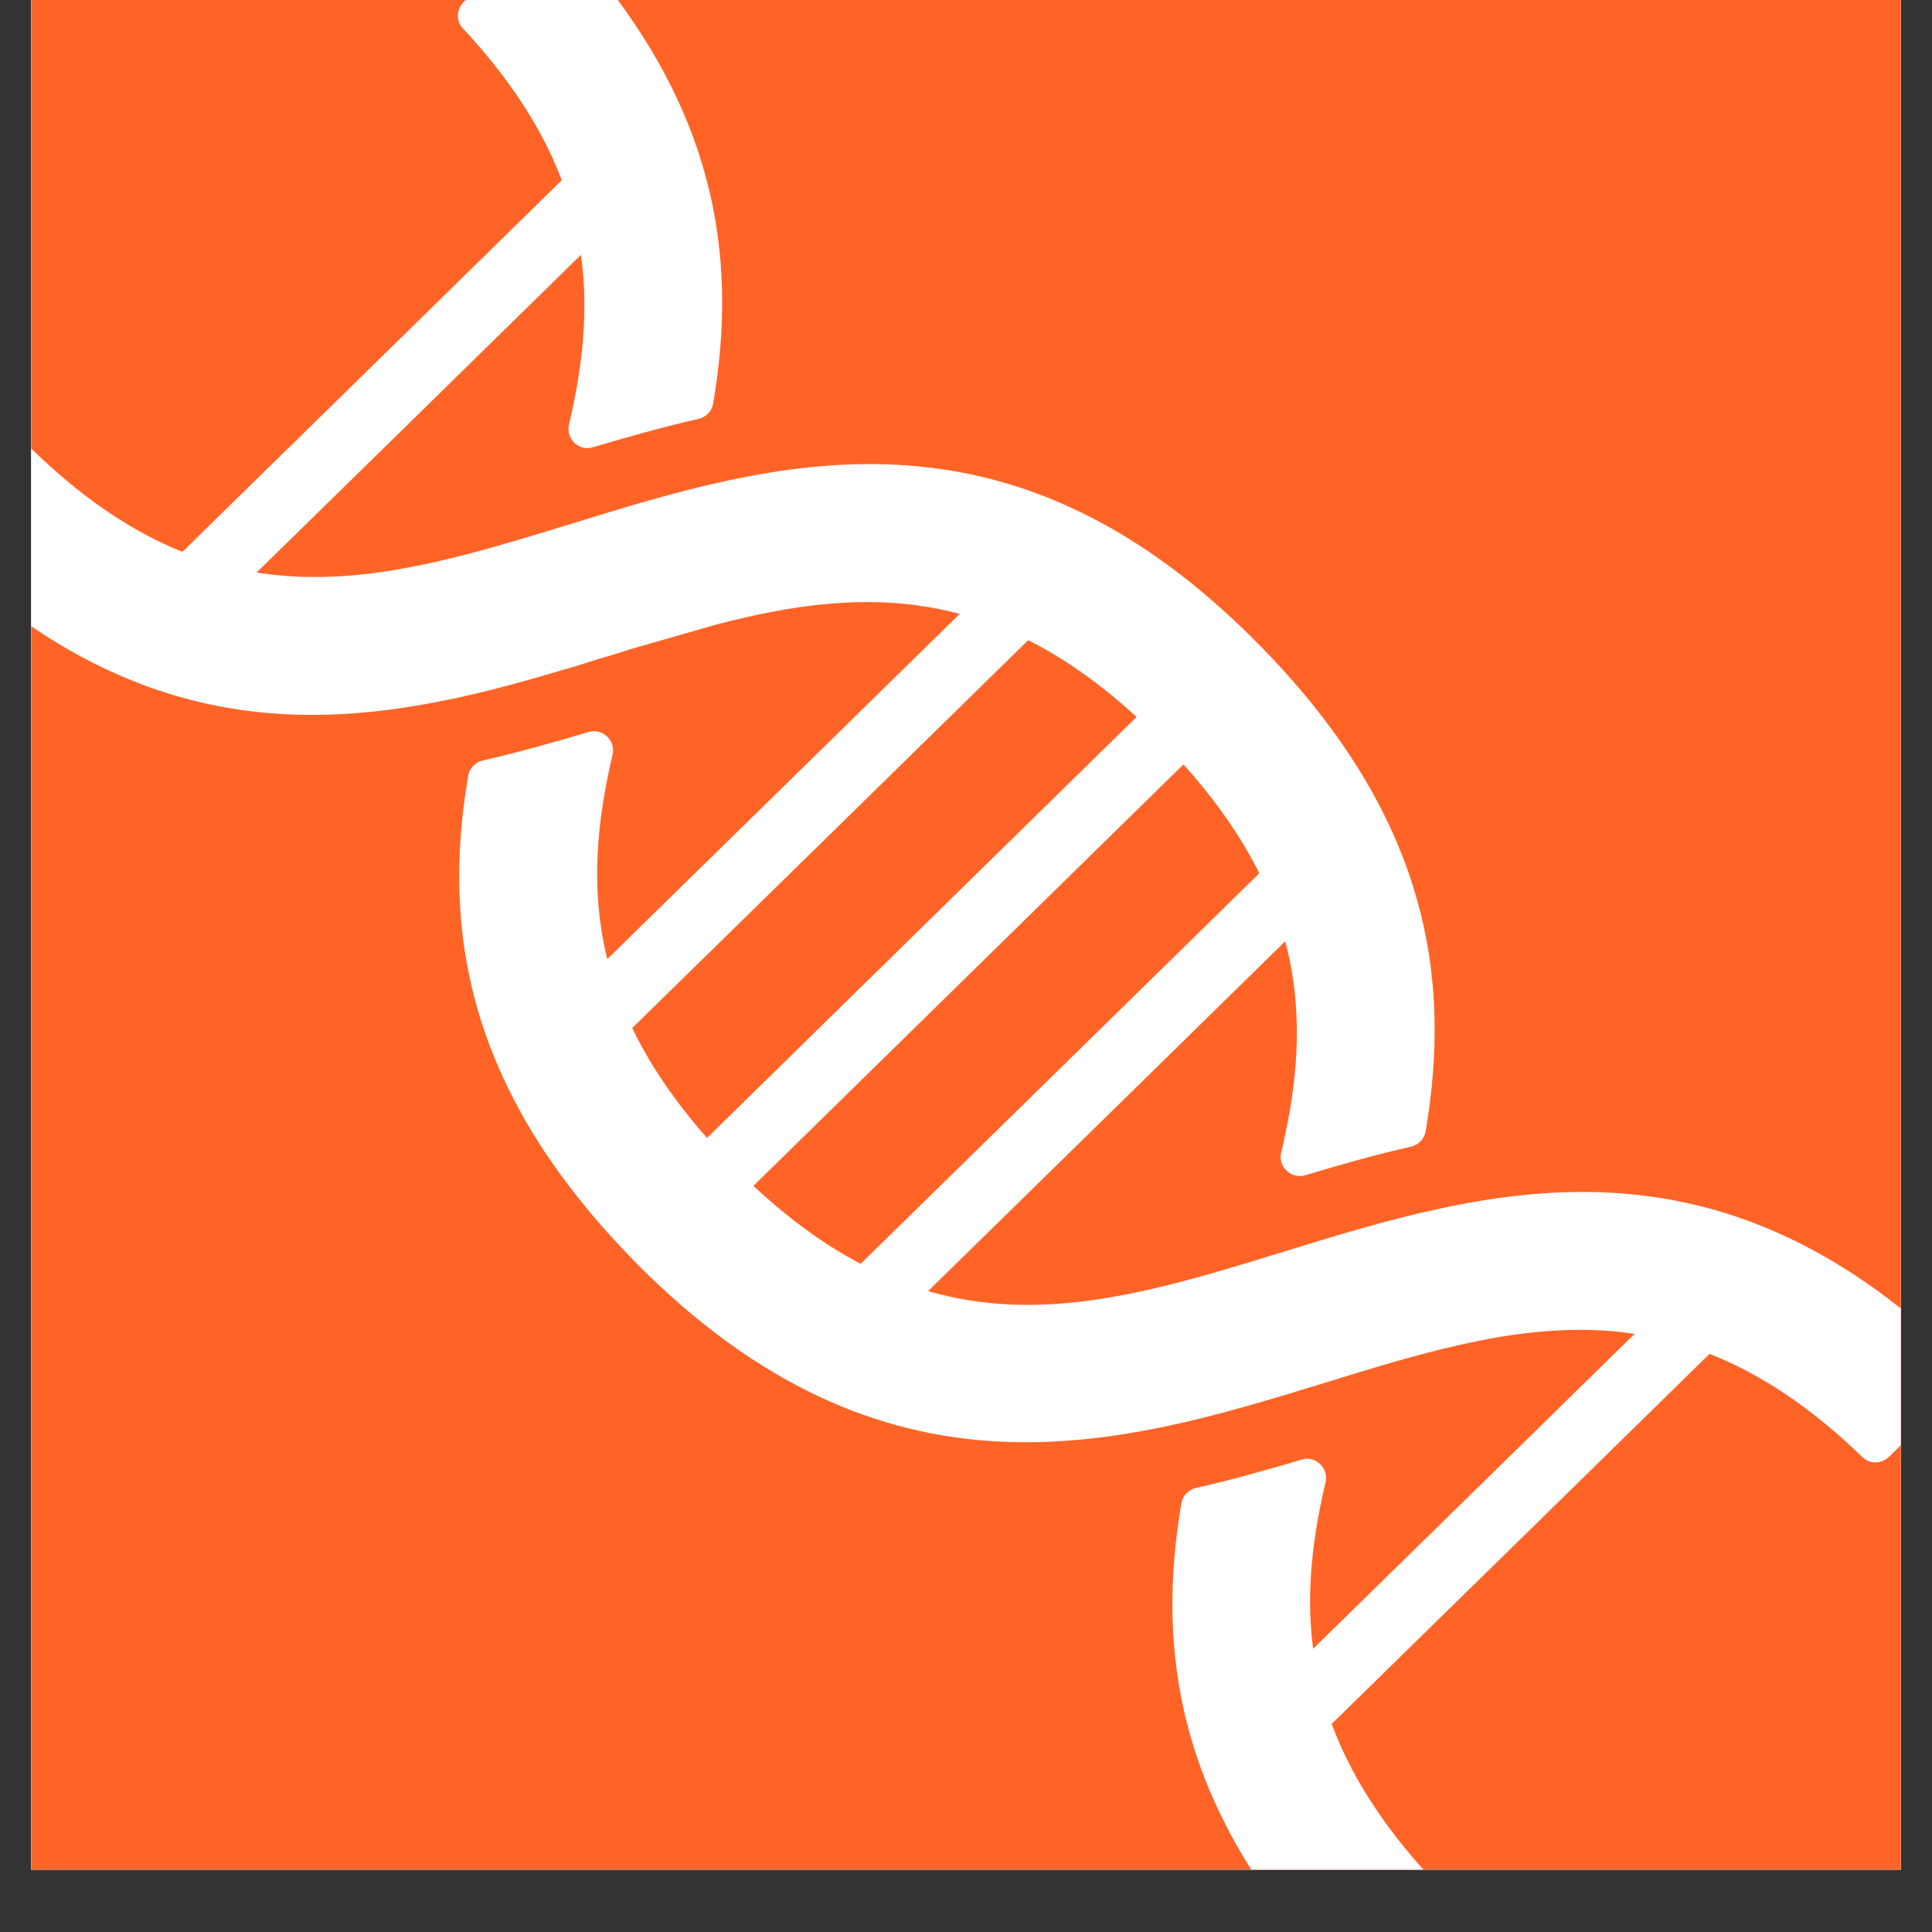
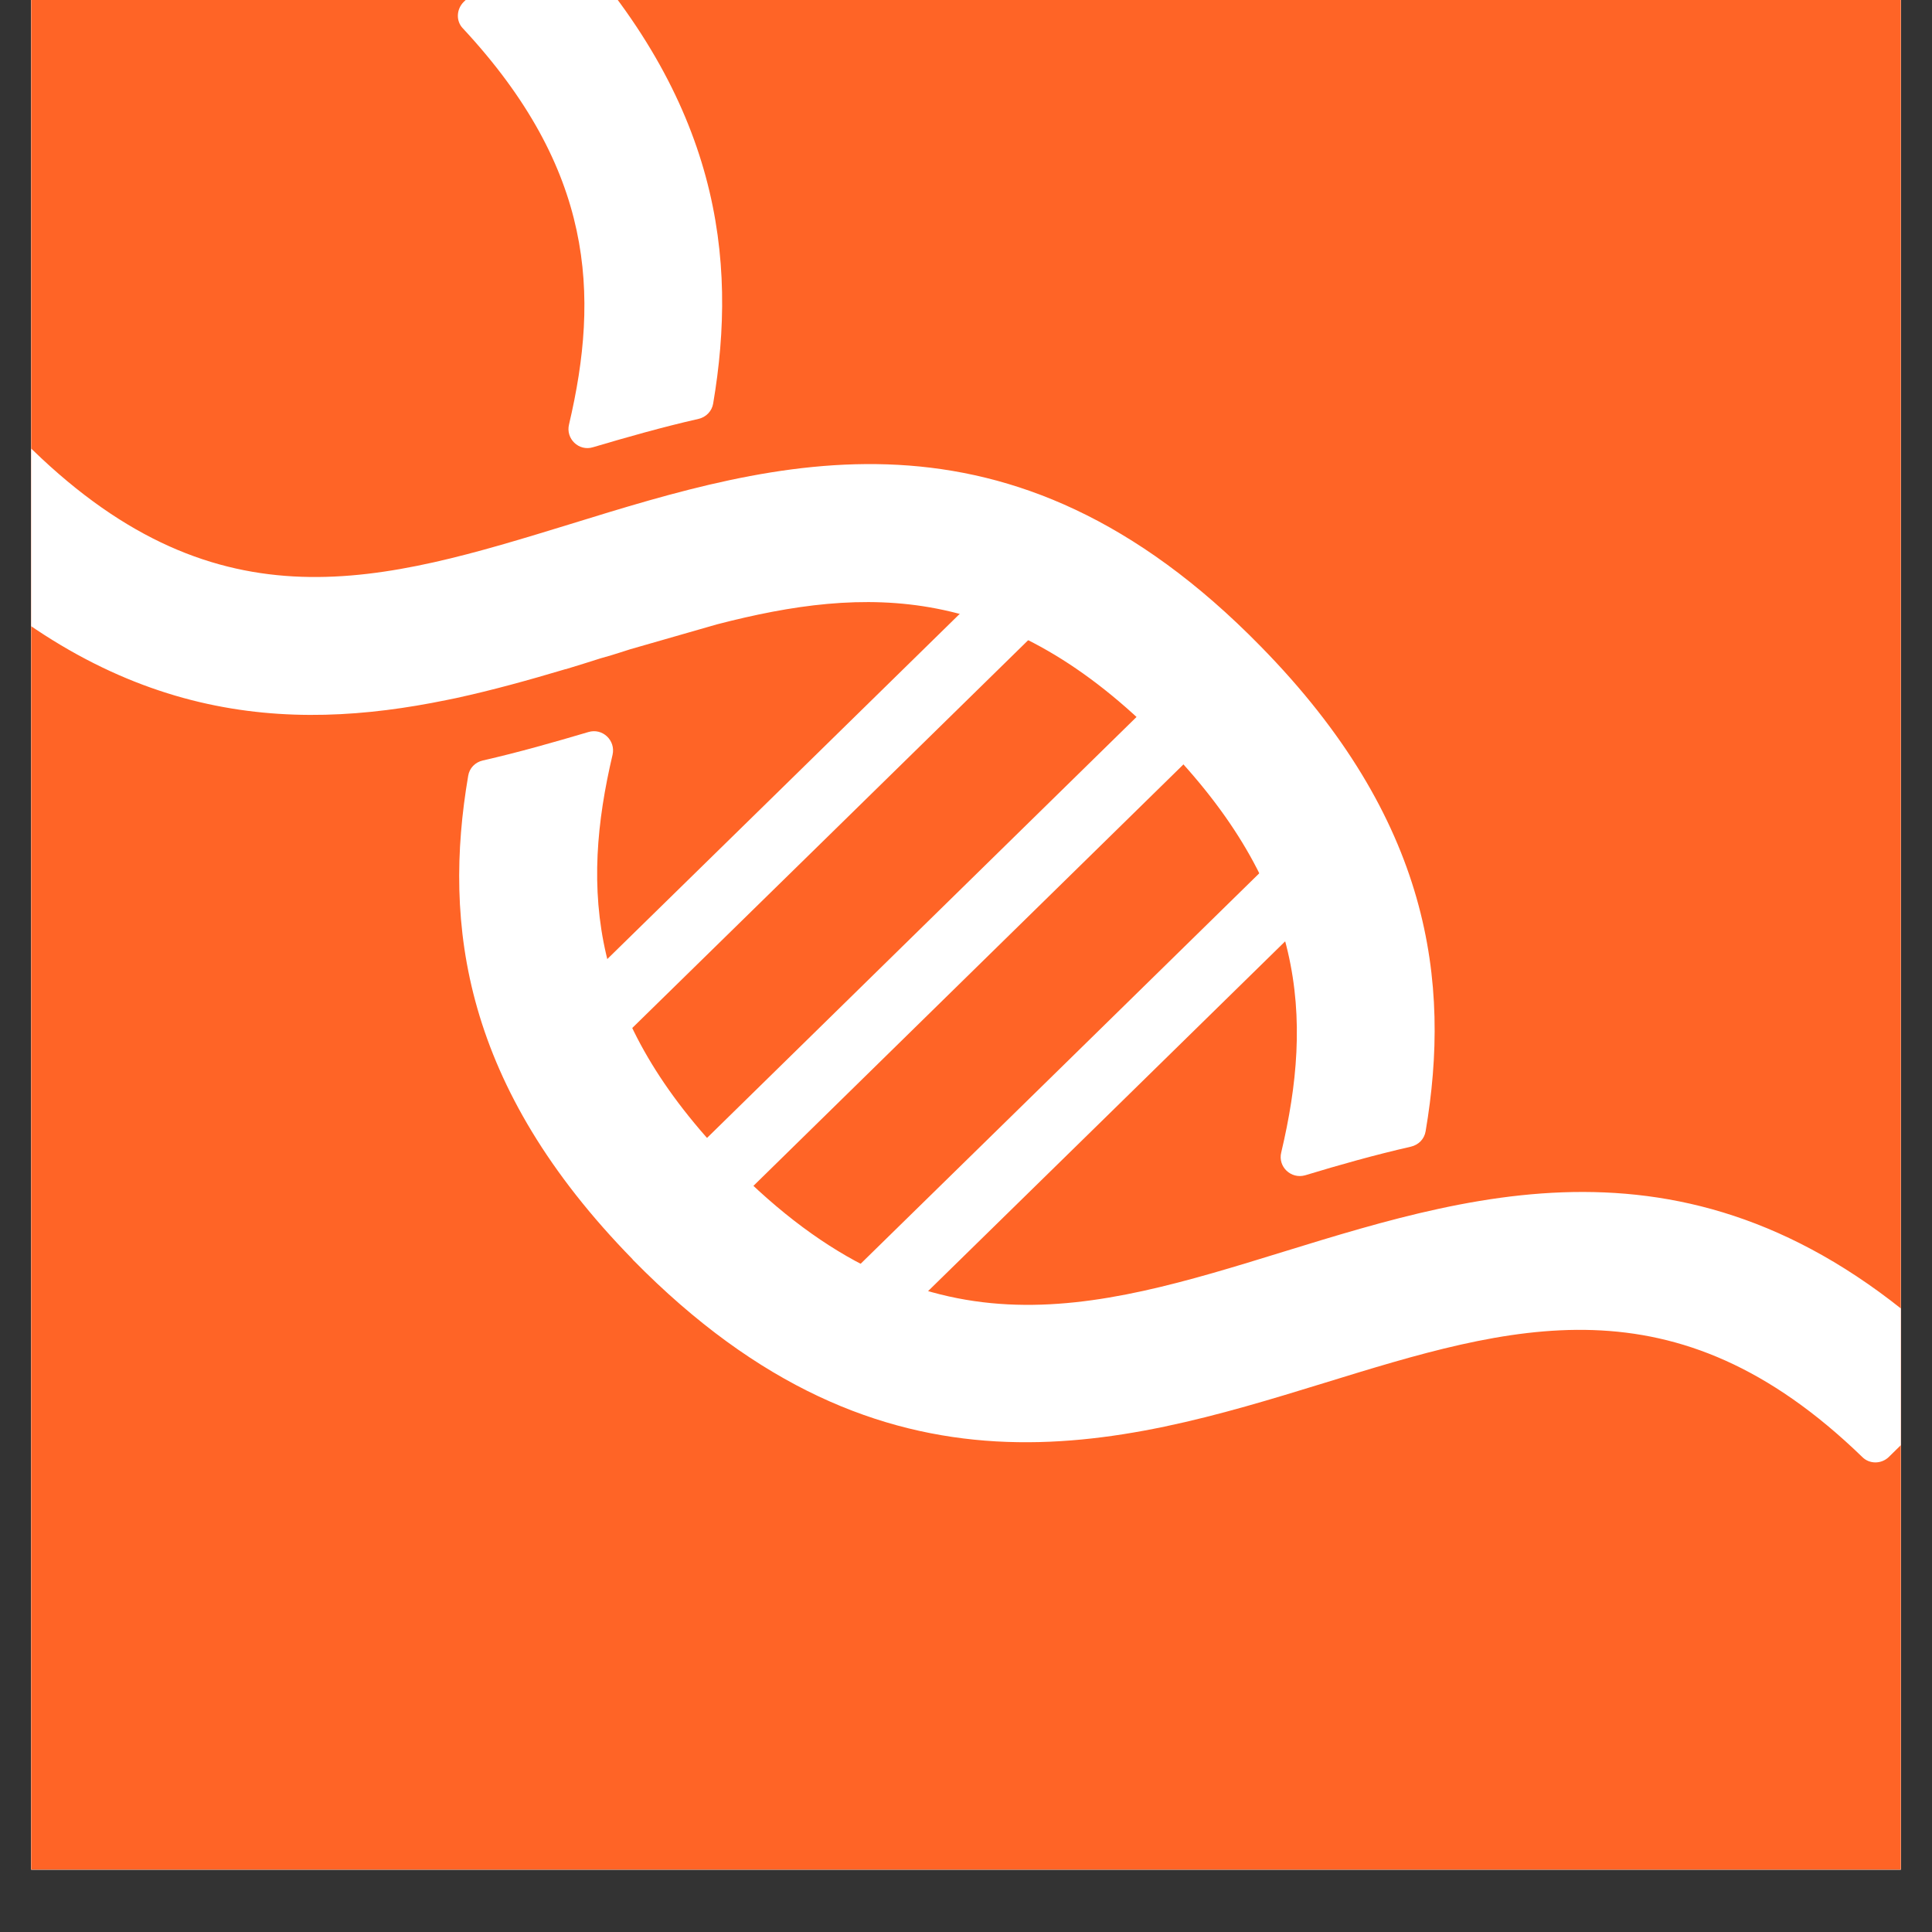
<svg xmlns="http://www.w3.org/2000/svg" width="40" zoomAndPan="magnify" viewBox="0 0 30 30" height="40" preserveAspectRatio="xMidYMid meet" version="1.0">
  <rect x="0" y="0" width="30" height="30" fill="#333333" stroke="none" />
  <defs>
    <clipPath id="04d7543539">
      <path d="M 0.484 0 L 29.516 0 L 29.516 29.031 L 0.484 29.031 Z M 0.484 0 " clip-rule="nonzero" />
    </clipPath>
    <clipPath id="c040e0ec2a">
      <path d="M 0.484 0 L 29.516 0 L 29.516 29.031 L 0.484 29.031 Z M 0.484 0 " clip-rule="nonzero" />
    </clipPath>
    <clipPath id="7d5bbf2c37">
      <path d="M 0.484 0 L 25 0 L 25 24 L 0.484 24 Z M 0.484 0 " clip-rule="nonzero" />
    </clipPath>
    <clipPath id="451c6fdcdf">
-       <path d="M 5 5 L 29.516 5 L 29.516 29.031 L 5 29.031 Z M 5 5 " clip-rule="nonzero" />
-     </clipPath>
+       </clipPath>
    <clipPath id="e1ce0041a2">
      <path d="M 7 11 L 29.516 11 L 29.516 23 L 7 23 Z M 7 11 " clip-rule="nonzero" />
    </clipPath>
    <clipPath id="adedcccc82">
      <path d="M 0.484 6 L 23 6 L 23 19 L 0.484 19 Z M 0.484 6 " clip-rule="nonzero" />
    </clipPath>
    <clipPath id="88b69db4df">
-       <path d="M 18 22 L 23 22 L 23 29.031 L 18 29.031 Z M 18 22 " clip-rule="nonzero" />
-     </clipPath>
+       </clipPath>
  </defs>
  <g clip-path="url(#04d7543539)">
    <path fill="#ffffff" d="M 0.484 0 L 29.516 0 L 29.516 29.031 L 0.484 29.031 Z M 0.484 0 " fill-opacity="1" fill-rule="nonzero" />
    <path fill="#ffffff" d="M 0.484 0 L 29.516 0 L 29.516 29.031 L 0.484 29.031 Z M 0.484 0 " fill-opacity="1" fill-rule="nonzero" />
    <path fill="#ff6426" d="M -0.605 -0.871 L 34.496 -0.871 L 34.496 29.902 L -0.605 29.902 Z M -0.605 -0.871 " fill-opacity="1" fill-rule="nonzero" />
  </g>
  <path fill="#ffffff" d="M 9.207 6.945 C 9.734 6.789 10.281 6.633 10.848 6.504 C 10.965 6.477 11.055 6.383 11.074 6.266 C 11.457 4.008 11.168 1.57 8.723 -1.039 C 8.609 -1.156 8.418 -1.16 8.301 -1.047 L 7.199 0.031 C 7.086 0.145 7.078 0.328 7.188 0.441 C 9.223 2.629 9.312 4.566 8.836 6.59 C 8.781 6.812 8.988 7.012 9.207 6.945 Z M 9.207 6.945 " fill-opacity="1" fill-rule="nonzero" />
  <g clip-path="url(#c040e0ec2a)">
    <path stroke-linecap="round" transform="matrix(0.148, 0, 0, 0.148, -3.073, -2.976)" fill="none" stroke-linejoin="miter" d="M 97.418 141.973 C 112.417 127.264 127.416 112.581 142.415 97.872 " stroke="#ffffff" stroke-width="7" stroke-opacity="1" stroke-miterlimit="10" />
    <path stroke-linecap="round" transform="matrix(0.148, 0, 0, 0.148, -3.073, -2.976)" fill="none" stroke-linejoin="miter" d="M 82.919 127.158 C 97.918 112.475 112.918 97.793 127.917 83.083 " stroke="#ffffff" stroke-width="7" stroke-opacity="1" stroke-miterlimit="10" />
    <path stroke-linecap="round" transform="matrix(0.148, 0, 0, 0.148, -3.073, -2.976)" fill="none" stroke-linejoin="miter" d="M 111.916 156.761 C 126.915 142.078 141.914 127.395 156.913 112.686 " stroke="#ffffff" stroke-width="7" stroke-opacity="1" stroke-miterlimit="10" />
  </g>
  <g clip-path="url(#7d5bbf2c37)">
-     <path stroke-linecap="round" transform="matrix(0.148, 0, 0, 0.148, -3.073, -2.976)" fill="none" stroke-linejoin="miter" d="M 39.741 83.057 C 54.74 68.374 69.739 53.691 84.738 38.982 " stroke="#ffffff" stroke-width="7" stroke-opacity="1" stroke-miterlimit="10" />
-   </g>
+     </g>
  <g clip-path="url(#451c6fdcdf)">
-     <path stroke-linecap="round" transform="matrix(0.148, 0, 0, 0.148, -3.073, -2.976)" fill="none" stroke-linejoin="miter" d="M 155.358 201.099 C 170.357 186.417 185.356 171.734 200.355 157.025 " stroke="#ffffff" stroke-width="7" stroke-opacity="1" stroke-miterlimit="10" />
-   </g>
+     </g>
  <g clip-path="url(#e1ce0041a2)">
    <path fill="#ffffff" d="M 19.926 19.438 C 16.941 20.359 14.363 21.145 11.359 18.082 L 11.355 18.074 C 9.129 15.801 9.02 13.809 9.512 11.719 C 9.562 11.496 9.355 11.301 9.137 11.367 C 8.609 11.523 8.062 11.68 7.496 11.809 C 7.379 11.836 7.289 11.926 7.27 12.047 C 6.875 14.363 7.195 16.867 9.824 19.555 C 9.824 19.555 9.824 19.559 9.824 19.559 C 9.828 19.562 9.828 19.562 9.832 19.566 C 13.742 23.547 17.371 22.457 20.555 21.477 C 23.473 20.578 26 19.797 28.918 22.625 C 29.031 22.738 29.215 22.734 29.328 22.625 L 30.426 21.547 C 30.547 21.43 30.543 21.234 30.426 21.121 C 26.594 17.383 23.059 18.473 19.926 19.438 Z M 19.926 19.438 " fill-opacity="1" fill-rule="nonzero" />
  </g>
  <g clip-path="url(#adedcccc82)">
    <path fill="#ffffff" d="M 7.082 10.84 C 7.656 10.715 8.215 10.559 8.766 10.395 C 8.773 10.391 8.777 10.391 8.785 10.391 C 8.965 10.336 9.145 10.281 9.324 10.223 C 9.379 10.207 9.434 10.191 9.488 10.176 C 9.59 10.145 9.688 10.113 9.785 10.082 L 11.133 9.695 C 13.453 9.094 15.613 9.035 18.055 11.527 C 20.285 13.805 20.391 15.801 19.895 17.895 C 19.84 18.117 20.047 18.312 20.266 18.25 C 20.793 18.09 21.344 17.934 21.91 17.805 C 22.027 17.777 22.117 17.688 22.137 17.566 C 22.531 15.246 22.219 12.73 19.574 10.035 C 15.664 6.039 12.047 7.152 8.859 8.137 C 5.945 9.031 3.418 9.812 0.504 6.984 C 0.391 6.875 0.207 6.879 0.09 6.988 L -1.008 8.066 C -1.125 8.18 -1.129 8.371 -1.012 8.488 C 1.809 11.242 4.473 11.375 6.93 10.871 Z M 7.082 10.84 " fill-opacity="1" fill-rule="nonzero" />
  </g>
  <g clip-path="url(#88b69db4df)">
    <path fill="#ffffff" d="M 20.215 22.664 C 19.688 22.82 19.141 22.977 18.57 23.105 C 18.453 23.133 18.363 23.227 18.344 23.344 C 17.961 25.602 18.25 28.039 20.699 30.652 C 20.809 30.77 21 30.773 21.121 30.656 L 22.219 29.582 C 22.332 29.469 22.34 29.285 22.23 29.172 C 20.195 26.98 20.105 25.043 20.582 23.02 C 20.637 22.797 20.43 22.598 20.211 22.664 Z M 20.215 22.664 " fill-opacity="1" fill-rule="nonzero" />
  </g>
</svg>